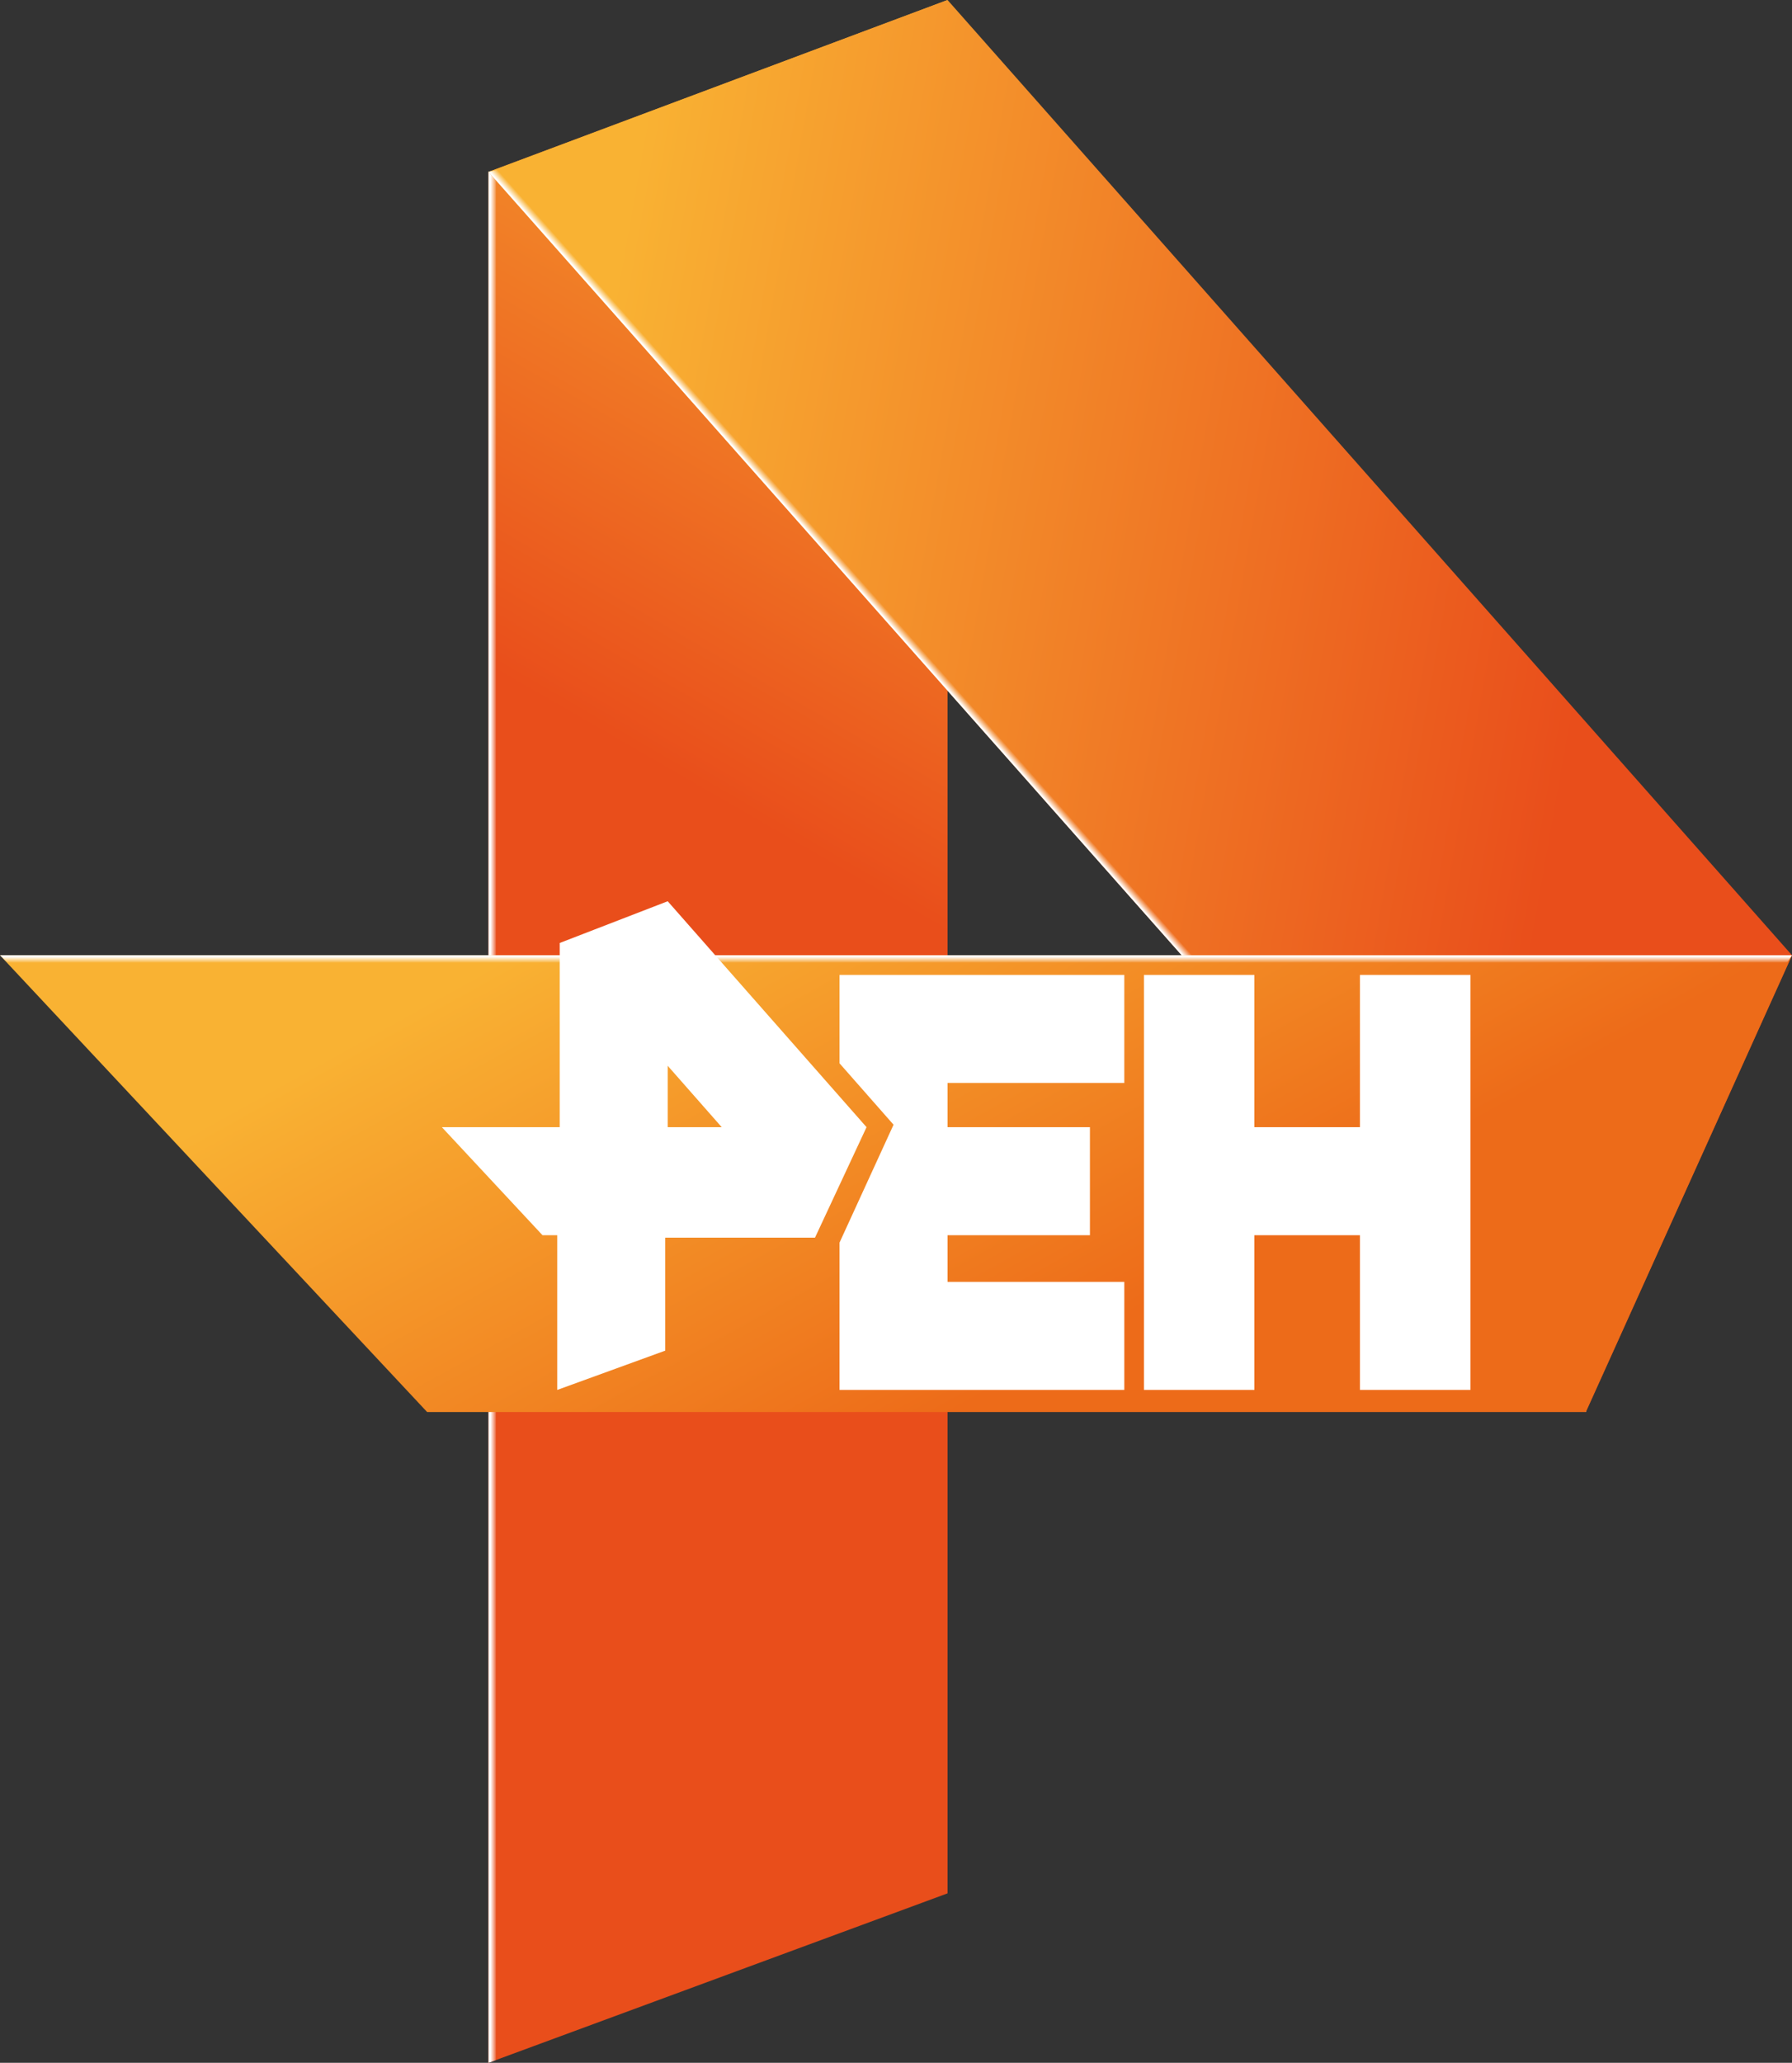
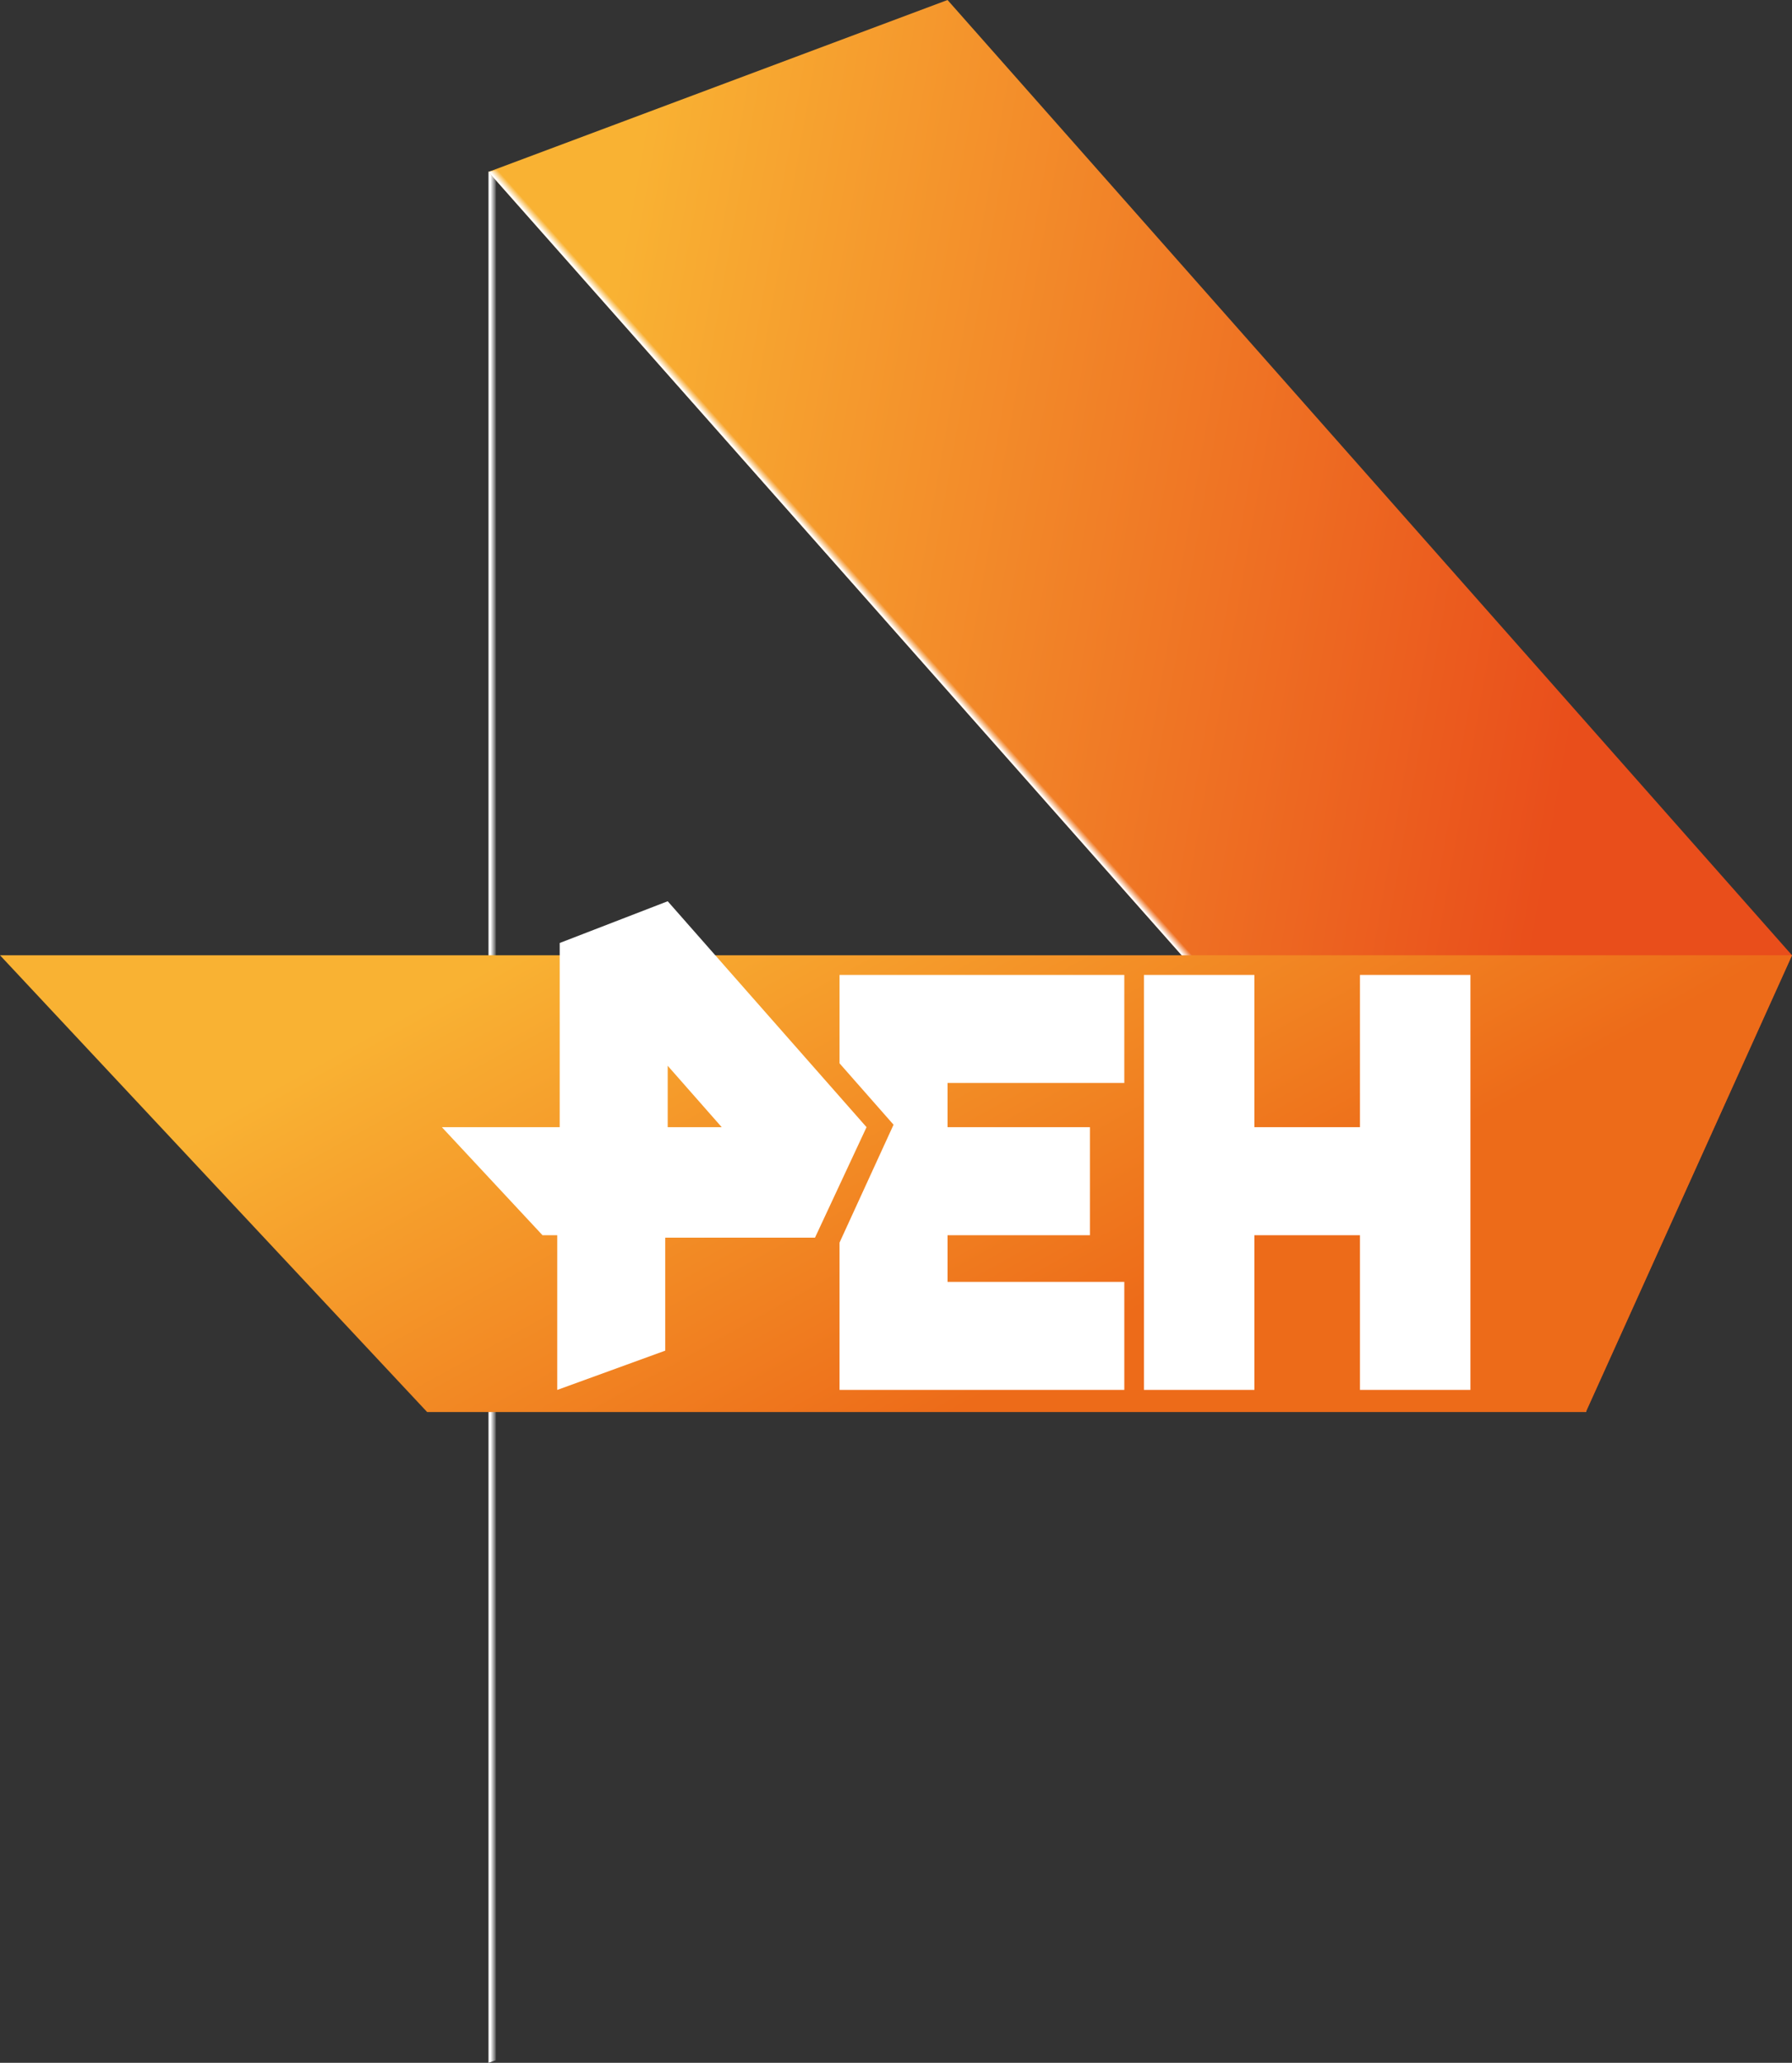
<svg xmlns="http://www.w3.org/2000/svg" id="Layer_1" viewBox="0 0 73 84">
  <rect x="0" y="0" width="73" height="84" fill="#333333" stroke="none" />
  <style>.st0{fill:url(#SVGID_1_);} .st1{fill:url(#SVGID_2_);} .st2{fill:url(#SVGID_3_);} .st3{fill:url(#SVGID_4_);} .st4{fill:url(#SVGID_5_);} .st5{fill:url(#SVGID_6_);} .st6{fill:#FFFFFF;}</style>
  <linearGradient id="SVGID_1_" gradientUnits="userSpaceOnUse" x1="49.791" y1="6.473" x2="8.746" y2="77.564">
    <stop offset="0" stop-color="#F9B233" />
    <stop offset=".401" stop-color="#E94E1B" />
  </linearGradient>
-   <path class="st0" d="M38.6 0v77.1L19.9 84V7z" />
  <linearGradient id="SVGID_2_" gradientUnits="userSpaceOnUse" x1="19.894" y1="45.443" x2="20.248" y2="45.443">
    <stop offset=".25" stop-color="#FFF" />
    <stop offset="1" stop-color="#FFF" stop-opacity="0" />
  </linearGradient>
  <path class="st1" d="M20.2 6.9v77l-.3.1V7z" />
  <linearGradient id="SVGID_3_" gradientUnits="userSpaceOnUse" x1="17.137" y1="22.654" x2="74.088" y2="32.697">
    <stop offset=".101" stop-color="#F9B233" />
    <stop offset=".821" stop-color="#E94E1B" />
  </linearGradient>
  <path class="st2" d="M73 38.9L38.6 0 19.9 7l44.7 50.5z" />
  <linearGradient id="SVGID_4_" gradientUnits="userSpaceOnUse" x1="-763.9" y1="1336.45" x2="-763.519" y2="1336.45" gradientTransform="rotate(-41.505 -2081.803 -379.32)">
    <stop offset=".25" stop-color="#FFF" />
    <stop offset="1" stop-color="#FFF" stop-opacity="0" />
  </linearGradient>
  <path class="st3" d="M20.3 6.9l44.4 50.2-.1.4L19.9 7z" />
  <linearGradient id="SVGID_5_" gradientUnits="userSpaceOnUse" x1="27.921" y1="23.389" x2="50.976" y2="64.981">
    <stop offset=".212" stop-color="#F9B233" />
    <stop offset=".739" stop-color="#ED6B19" />
  </linearGradient>
  <path class="st4" d="M64.6 57.5H17.4L0 38.9h73z" />
  <linearGradient id="SVGID_6_" gradientUnits="userSpaceOnUse" x1="36.5" y1="38.865" x2="36.5" y2="39.218">
    <stop offset=".25" stop-color="#FFF" />
    <stop offset="1" stop-color="#FFF" stop-opacity="0" />
  </linearGradient>
-   <path class="st5" d="M72.8 39.2H.3l-.3-.3h73z" />
  <path class="st6" d="M55.4 39.7v6.2h-4.3v-6.2h-4.5v16.9h4.5v-6.3h4.3v6.3h4.5V39.7zm-20.1 6.2l-8.1-9.2-4.4 1.7v7.5H18l4.1 4.4h.6v6.3l4.4-1.6v-4.6h6.1l2.1-4.5zm-8.1 0v-2.5l2.2 2.5h-2.2z" />
  <path class="st6" d="M45.8 44.1v-4.4H34.2v3.6l2.2 2.5-2.2 4.8v6h11.6v-4.4h-7.2v-1.9h5.8v-4.4h-5.8v-1.8z" />
</svg>